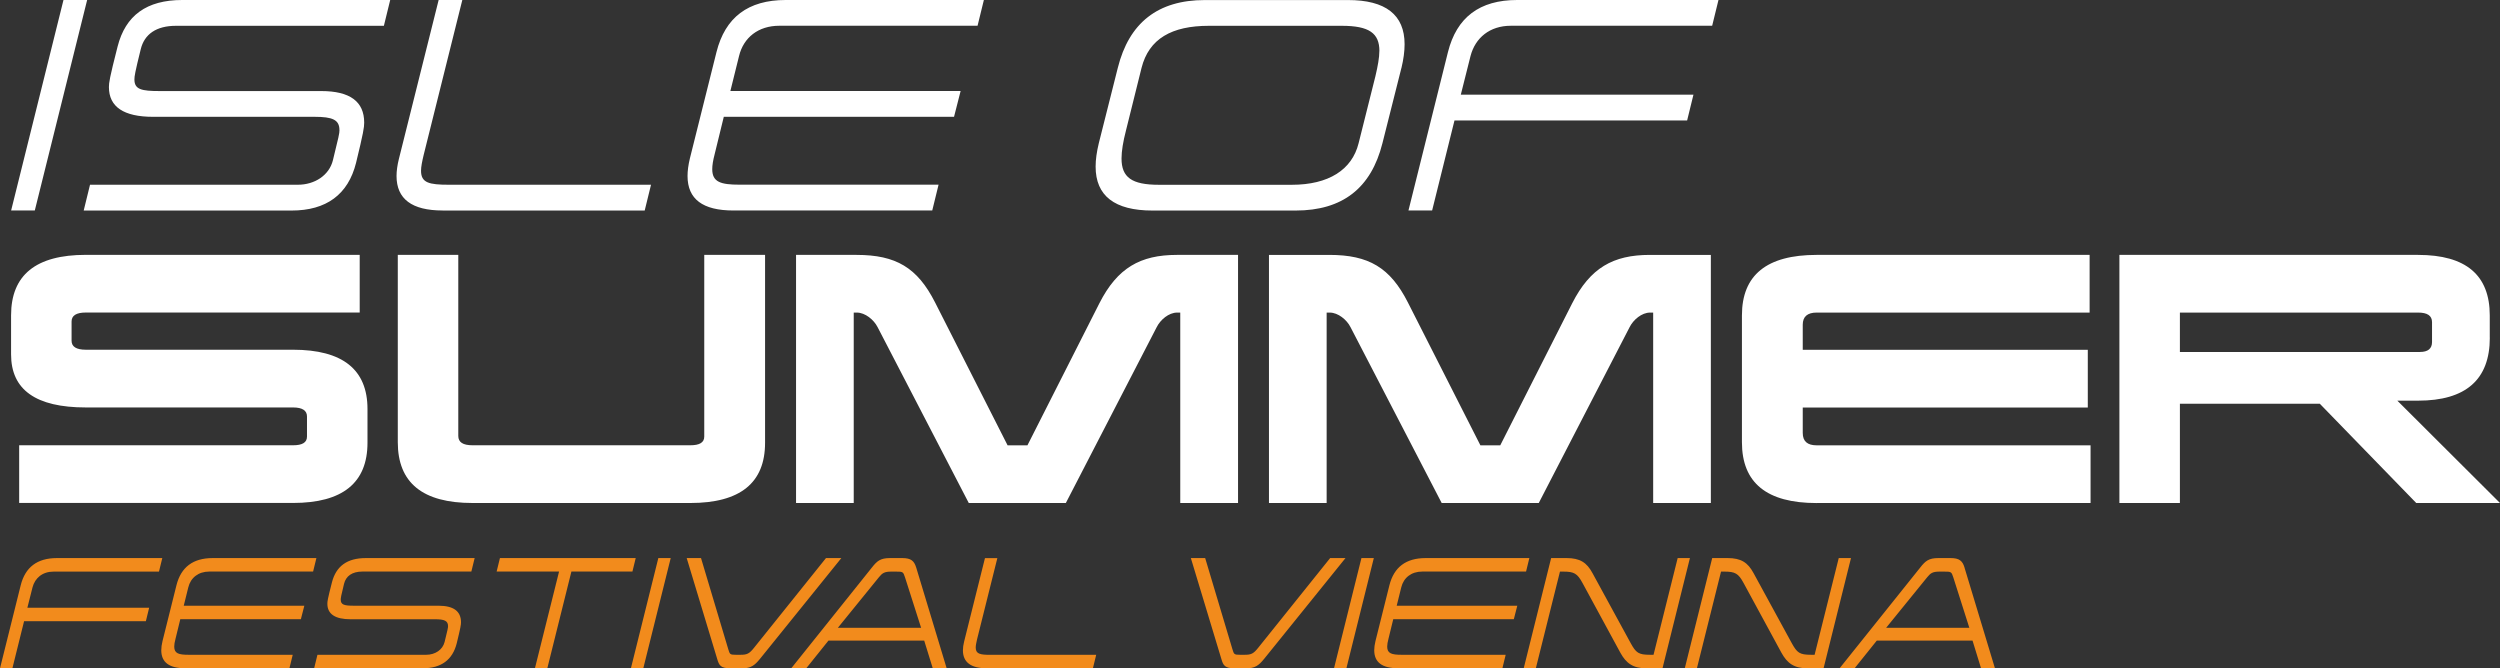
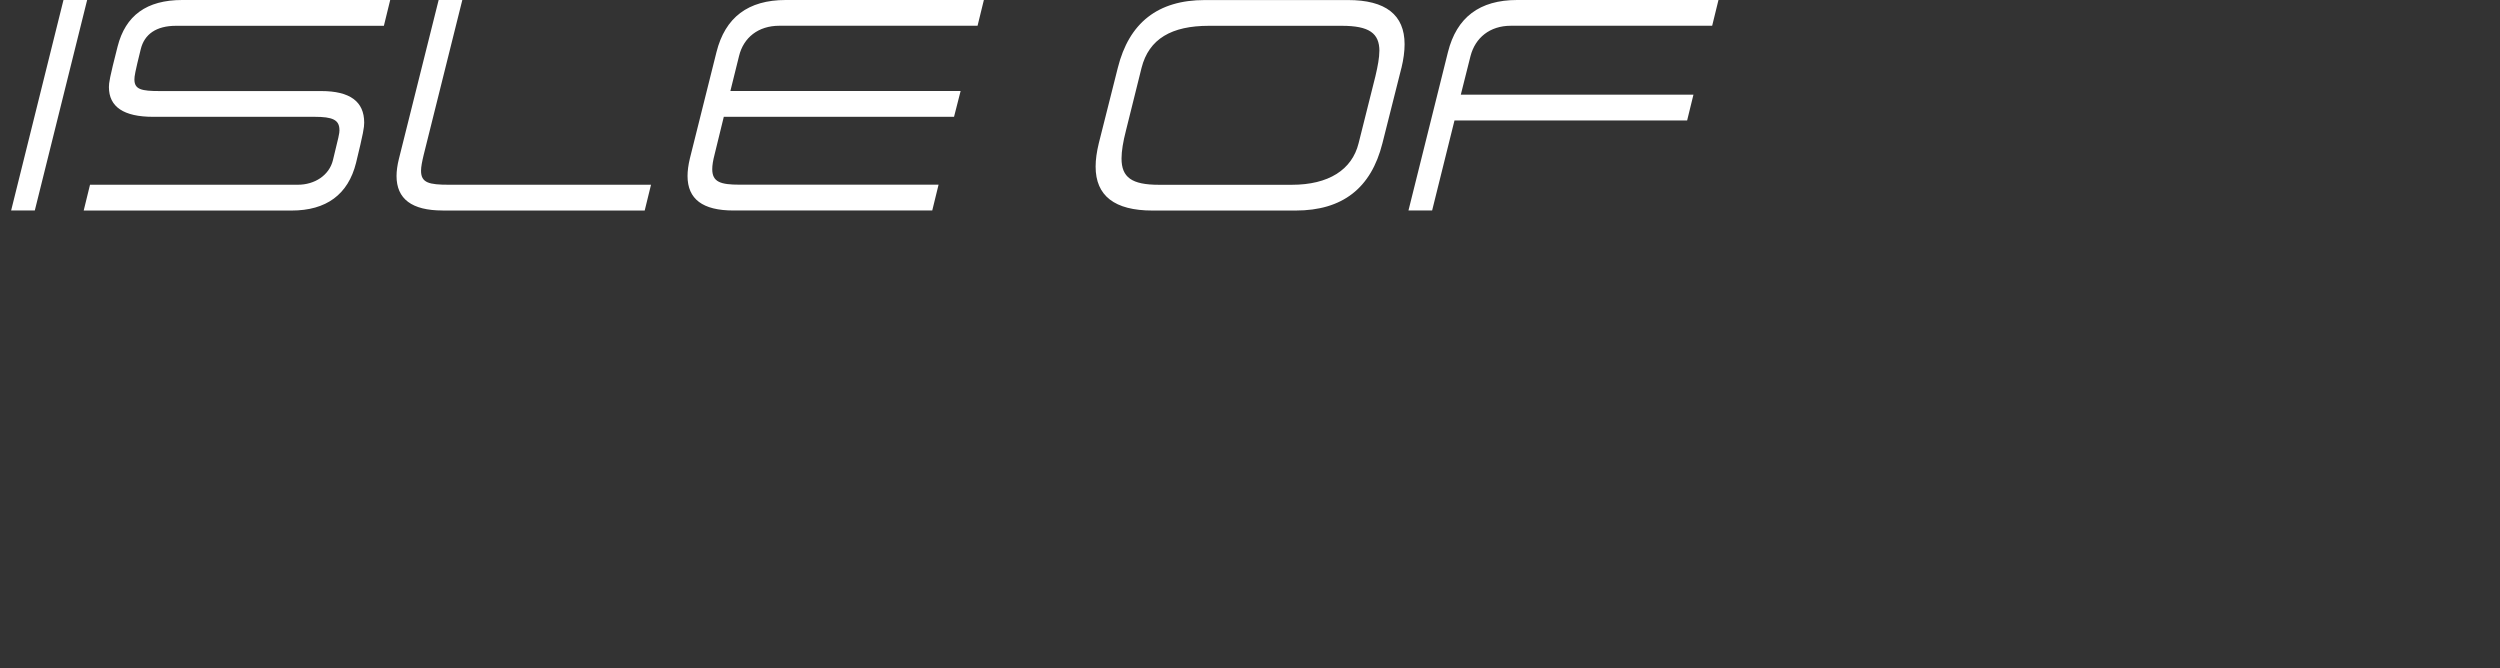
<svg xmlns="http://www.w3.org/2000/svg" id="Ebene_2" viewBox="0 0 478.52 127.93">
  <rect x="0" y="0" width="478.52" height="127.93" fill="#333333" stroke="none" />
  <defs>
    <style>.cls-1{fill:#fff;}.cls-2{fill:#f28b1c;}</style>
  </defs>
  <g id="Ebene_1-2">
    <path class="cls-1" d="M84.72,40.3h38.68l1.21-4.94h-38.68c-3.78,0-5.34-.35-5.34-2.67,0-.76.2-1.76.5-3.02L88.49,0h-4.53l-7.61,30.42c-.3,1.21-.45,2.32-.45,3.27,0,4.38,2.92,6.6,8.81,6.6M64.98,24.89c0,.61-.15,1.31-1.26,5.79-.71,2.87-3.48,4.68-6.7,4.68H17.23l-1.21,4.94h39.79c6.65,0,10.83-3.07,12.34-9.12,1.41-5.79,1.56-6.8,1.56-7.71,0-4.03-2.72-6.04-8.21-6.04h-30.93c-3.48,0-4.84-.3-4.84-2.22,0-.6.1-1.31,1.21-5.79.7-2.87,2.97-4.48,6.75-4.48h39.79l1.21-4.94h-39.79c-6.85,0-10.88,2.97-12.39,8.91-1.56,6.1-1.66,6.95-1.66,7.76,0,3.78,2.82,5.69,8.46,5.69h30.93c3.37,0,4.73.55,4.73,2.52M16.68,0h-4.53L2.13,40.29h4.53L16.68,0ZM187.11,4.94l1.21-4.94h-37.93c-7.2,0-11.58,3.32-13.25,9.97l-5.09,20.35c-.3,1.26-.45,2.37-.45,3.37,0,4.43,2.92,6.6,8.76,6.6h38.08l1.21-4.94h-38.08c-3.63,0-5.24-.5-5.24-2.97,0-.76.15-1.66.45-2.82l1.76-7.2h44.07l1.26-4.94h-44.07l1.66-6.7c.86-3.53,3.68-5.79,7.71-5.79h37.94ZM264.02,9.78c0,1.26-.3,2.87-.75,4.79l-3.22,12.84c-1.26,5.09-5.74,7.96-12.79,7.96h-25.44c-5.19,0-7.15-1.41-7.15-5.04,0-1.41.3-3.22.86-5.39l2.97-11.94c1.41-5.59,5.79-8.06,12.89-8.06h25.44c5.24,0,7.2,1.41,7.2,4.84M268.25,13c.4-1.66.6-3.17.6-4.53,0-5.64-3.63-8.46-10.83-8.46h-27.4c-8.97,0-14.51,4.33-16.67,13l-3.63,14.4c-.4,1.66-.61,3.12-.61,4.48,0,5.59,3.63,8.41,10.88,8.41h27.4c8.97,0,14.46-4.28,16.62-12.89l3.63-14.4h.01ZM327.72,4.94l1.21-4.94h-38.53c-7.2,0-11.58,3.32-13.25,9.97l-7.56,30.32h4.53l4.28-17.23h44.53l1.21-4.94h-44.53l1.86-7.4c.91-3.48,3.68-5.79,7.71-5.79h38.54Z" />
-     <path class="cls-1" d="M132.13,96.28c9.56,0,14.31-3.86,14.31-11.52v-35.98h-11.64v34.79c0,1.13-.89,1.66-2.67,1.66h-41.68c-1.84,0-2.73-.59-2.73-1.78v-34.67h-11.58v35.86c0,7.78,4.75,11.64,14.31,11.64h41.68ZM2.12,60.36v7.48c0,6.77,4.75,10.15,14.31,10.15h39.66c1.78,0,2.67.59,2.67,1.72v3.86c0,1.13-.89,1.66-2.67,1.66H3.67v11.04h52.42c9.5,0,14.25-3.86,14.25-11.52v-6.47c0-7.54-4.75-11.34-14.25-11.34H16.43c-1.84,0-2.73-.59-2.73-1.72v-3.68c0-1.13.89-1.72,2.73-1.72h52.42v-11.04H16.43c-9.56,0-14.31,3.86-14.31,11.58M225.93,96.28h11.04v-47.49h-11.7c-7.01,0-11.4,2.49-14.84,9.26l-13.77,27.19h-3.8l-13.89-27.37c-3.38-6.65-7.48-9.08-15.02-9.08h-11.58v47.49h11.04v-36.45h.59c1.6,0,3.26,1.37,3.98,2.79l17.45,33.66h18.58l17.39-33.66c.71-1.42,2.31-2.79,3.92-2.79h.59v36.45h.02ZM254.47,48.79h-11.58v47.49h11.04v-36.45h.59c1.6,0,3.27,1.37,3.98,2.79l17.45,33.66h18.58l17.39-33.66c.71-1.42,2.32-2.79,3.92-2.79h.59v36.45h11.04v-47.49h-11.7c-7.01,0-11.4,2.49-14.84,9.26l-13.77,27.19h-3.8l-13.89-27.37c-3.38-6.65-7.48-9.08-15.02-9.08M347.73,96.28h52.42v-11.04h-52.42c-1.78,0-2.67-.77-2.67-2.37v-4.87h54.56v-11.04h-54.56v-4.81c0-1.54.89-2.32,2.67-2.32h52.24v-11.04h-52.24c-9.56,0-14.31,3.86-14.31,11.58v24.28c0,7.78,4.75,11.64,14.31,11.64M465.51,65.47c0,1.25-.77,1.9-2.31,1.9h-45.95v-7.54h45.59c1.78,0,2.67.59,2.67,1.84v3.8ZM476.56,64.64v-4.27c0-7.72-4.57-11.58-13.72-11.58h-57.17v47.49h11.58v-19h26.78l18.46,19h16.03l-19.65-19.59h3.98c9.14,0,13.72-4.04,13.72-12.05" />
-     <path class="cls-2" d="M376.95,120.17h-15.93l7.86-9.68c.63-.76,1-1.08,2.35-1.08h.9c1.34,0,1.4.03,1.74,1.08l3.08,9.68h0ZM376.03,108.64c-.39-1.27-.98-1.82-2.66-1.82h-2.35c-1.85,0-2.48.55-3.48,1.82l-15.43,19.28h2.87l4.25-5.3h18.33l1.63,5.3h2.66l-5.83-19.28h.01ZM354.3,106.82h-2.35l-4.62,18.51h-.66c-2.22,0-2.69-.37-3.72-2.24l-7.31-13.4c-1.08-2-2.37-2.87-4.96-2.87h-2.95l-5.25,21.1h2.32l4.62-18.51h.63c2.06,0,2.69.34,3.69,2.19l7.23,13.32c1.11,2.03,2.43,3.01,5.06,3.01h3.01l5.25-21.1h0ZM323.47,106.82h-2.35l-4.62,18.51h-.66c-2.22,0-2.69-.37-3.72-2.24l-7.31-13.4c-1.08-2-2.37-2.87-4.96-2.87h-2.95l-5.25,21.1h2.32l4.62-18.51h.63c2.06,0,2.69.34,3.69,2.19l7.23,13.32c1.11,2.03,2.43,3.01,5.06,3.01h3.01l5.25-21.1h0ZM292.74,106.82h-19.86c-3.77,0-6.07,1.74-6.94,5.22l-2.66,10.65c-.16.66-.24,1.24-.24,1.77,0,2.32,1.53,3.45,4.59,3.45h19.94l.63-2.58h-19.94c-1.9,0-2.74-.26-2.74-1.56,0-.4.08-.87.24-1.48l.92-3.77h23.08l.66-2.58h-23.08l.87-3.51c.45-1.85,1.92-3.03,4.03-3.03h19.86l.63-2.58h0ZM262.96,106.82h-2.37l-5.25,21.1h2.37l5.25-21.1ZM257.53,106.82h-2.93l-13.77,17.17c-.9,1.13-1.34,1.34-2.56,1.34h-.92c-1.11,0-1.16-.08-1.45-1.05l-5.22-17.46h-2.74l5.83,19.28c.37,1.27.66,1.82,2.58,1.82h2.22c1.63,0,2.35-.53,3.38-1.79l15.59-19.31h0ZM209.82,125.34h-20.26c-1.98,0-2.8-.18-2.8-1.4,0-.39.11-.92.26-1.58l3.88-15.53h-2.37l-3.98,15.93c-.16.63-.24,1.21-.24,1.71,0,2.29,1.53,3.45,4.62,3.45h20.26l.63-2.58ZM176.3,120.17h-15.93l7.86-9.68c.63-.76,1-1.08,2.35-1.08h.9c1.34,0,1.4.03,1.74,1.08l3.09,9.68h-.01ZM175.37,108.64c-.39-1.27-.98-1.82-2.66-1.82h-2.35c-1.85,0-2.48.55-3.48,1.82l-15.43,19.28h2.87l4.25-5.3h18.33l1.64,5.3h2.66l-5.83-19.28h0ZM161.03,106.82h-2.93l-13.77,17.17c-.9,1.13-1.34,1.34-2.56,1.34h-.92c-1.11,0-1.16-.08-1.45-1.05l-5.22-17.46h-2.74l5.83,19.28c.37,1.27.66,1.82,2.58,1.82h2.22c1.63,0,2.35-.53,3.38-1.79l15.59-19.31h-.01ZM128.38,106.82h-2.37l-5.25,21.1h2.37l5.25-21.1ZM121.7,106.82h-26.01l-.63,2.58h11.95l-4.62,18.51h2.37l4.61-18.51h11.68l.63-2.58h.02ZM90.85,106.82h-20.83c-3.59,0-5.7,1.56-6.49,4.67-.82,3.19-.87,3.64-.87,4.06,0,1.98,1.48,2.98,4.43,2.98h16.19c1.77,0,2.48.29,2.48,1.32,0,.32-.08.69-.66,3.03-.37,1.5-1.82,2.45-3.51,2.45h-20.83l-.63,2.58h20.83c3.48,0,5.67-1.61,6.46-4.77.74-3.03.82-3.56.82-4.03,0-2.11-1.42-3.17-4.3-3.17h-16.19c-1.82,0-2.53-.16-2.53-1.16,0-.32.05-.69.63-3.03.37-1.5,1.56-2.35,3.53-2.35h20.84l.63-2.58h0ZM60.57,106.82h-19.86c-3.77,0-6.07,1.74-6.94,5.22l-2.66,10.65c-.16.66-.24,1.24-.24,1.77,0,2.32,1.53,3.45,4.59,3.45h19.94l.63-2.58h-19.94c-1.9,0-2.74-.26-2.74-1.56,0-.4.08-.87.24-1.48l.92-3.77h23.08l.66-2.58h-23.08l.87-3.51c.45-1.85,1.93-3.03,4.03-3.03h19.86l.63-2.58h.01ZM31.08,106.82H10.9c-3.77,0-6.07,1.74-6.94,5.22l-3.96,15.88h2.37l2.24-9.02h23.31l.63-2.58H5.24l.98-3.88c.47-1.82,1.92-3.03,4.03-3.03h20.18l.63-2.58h.02Z" />
  </g>
</svg>